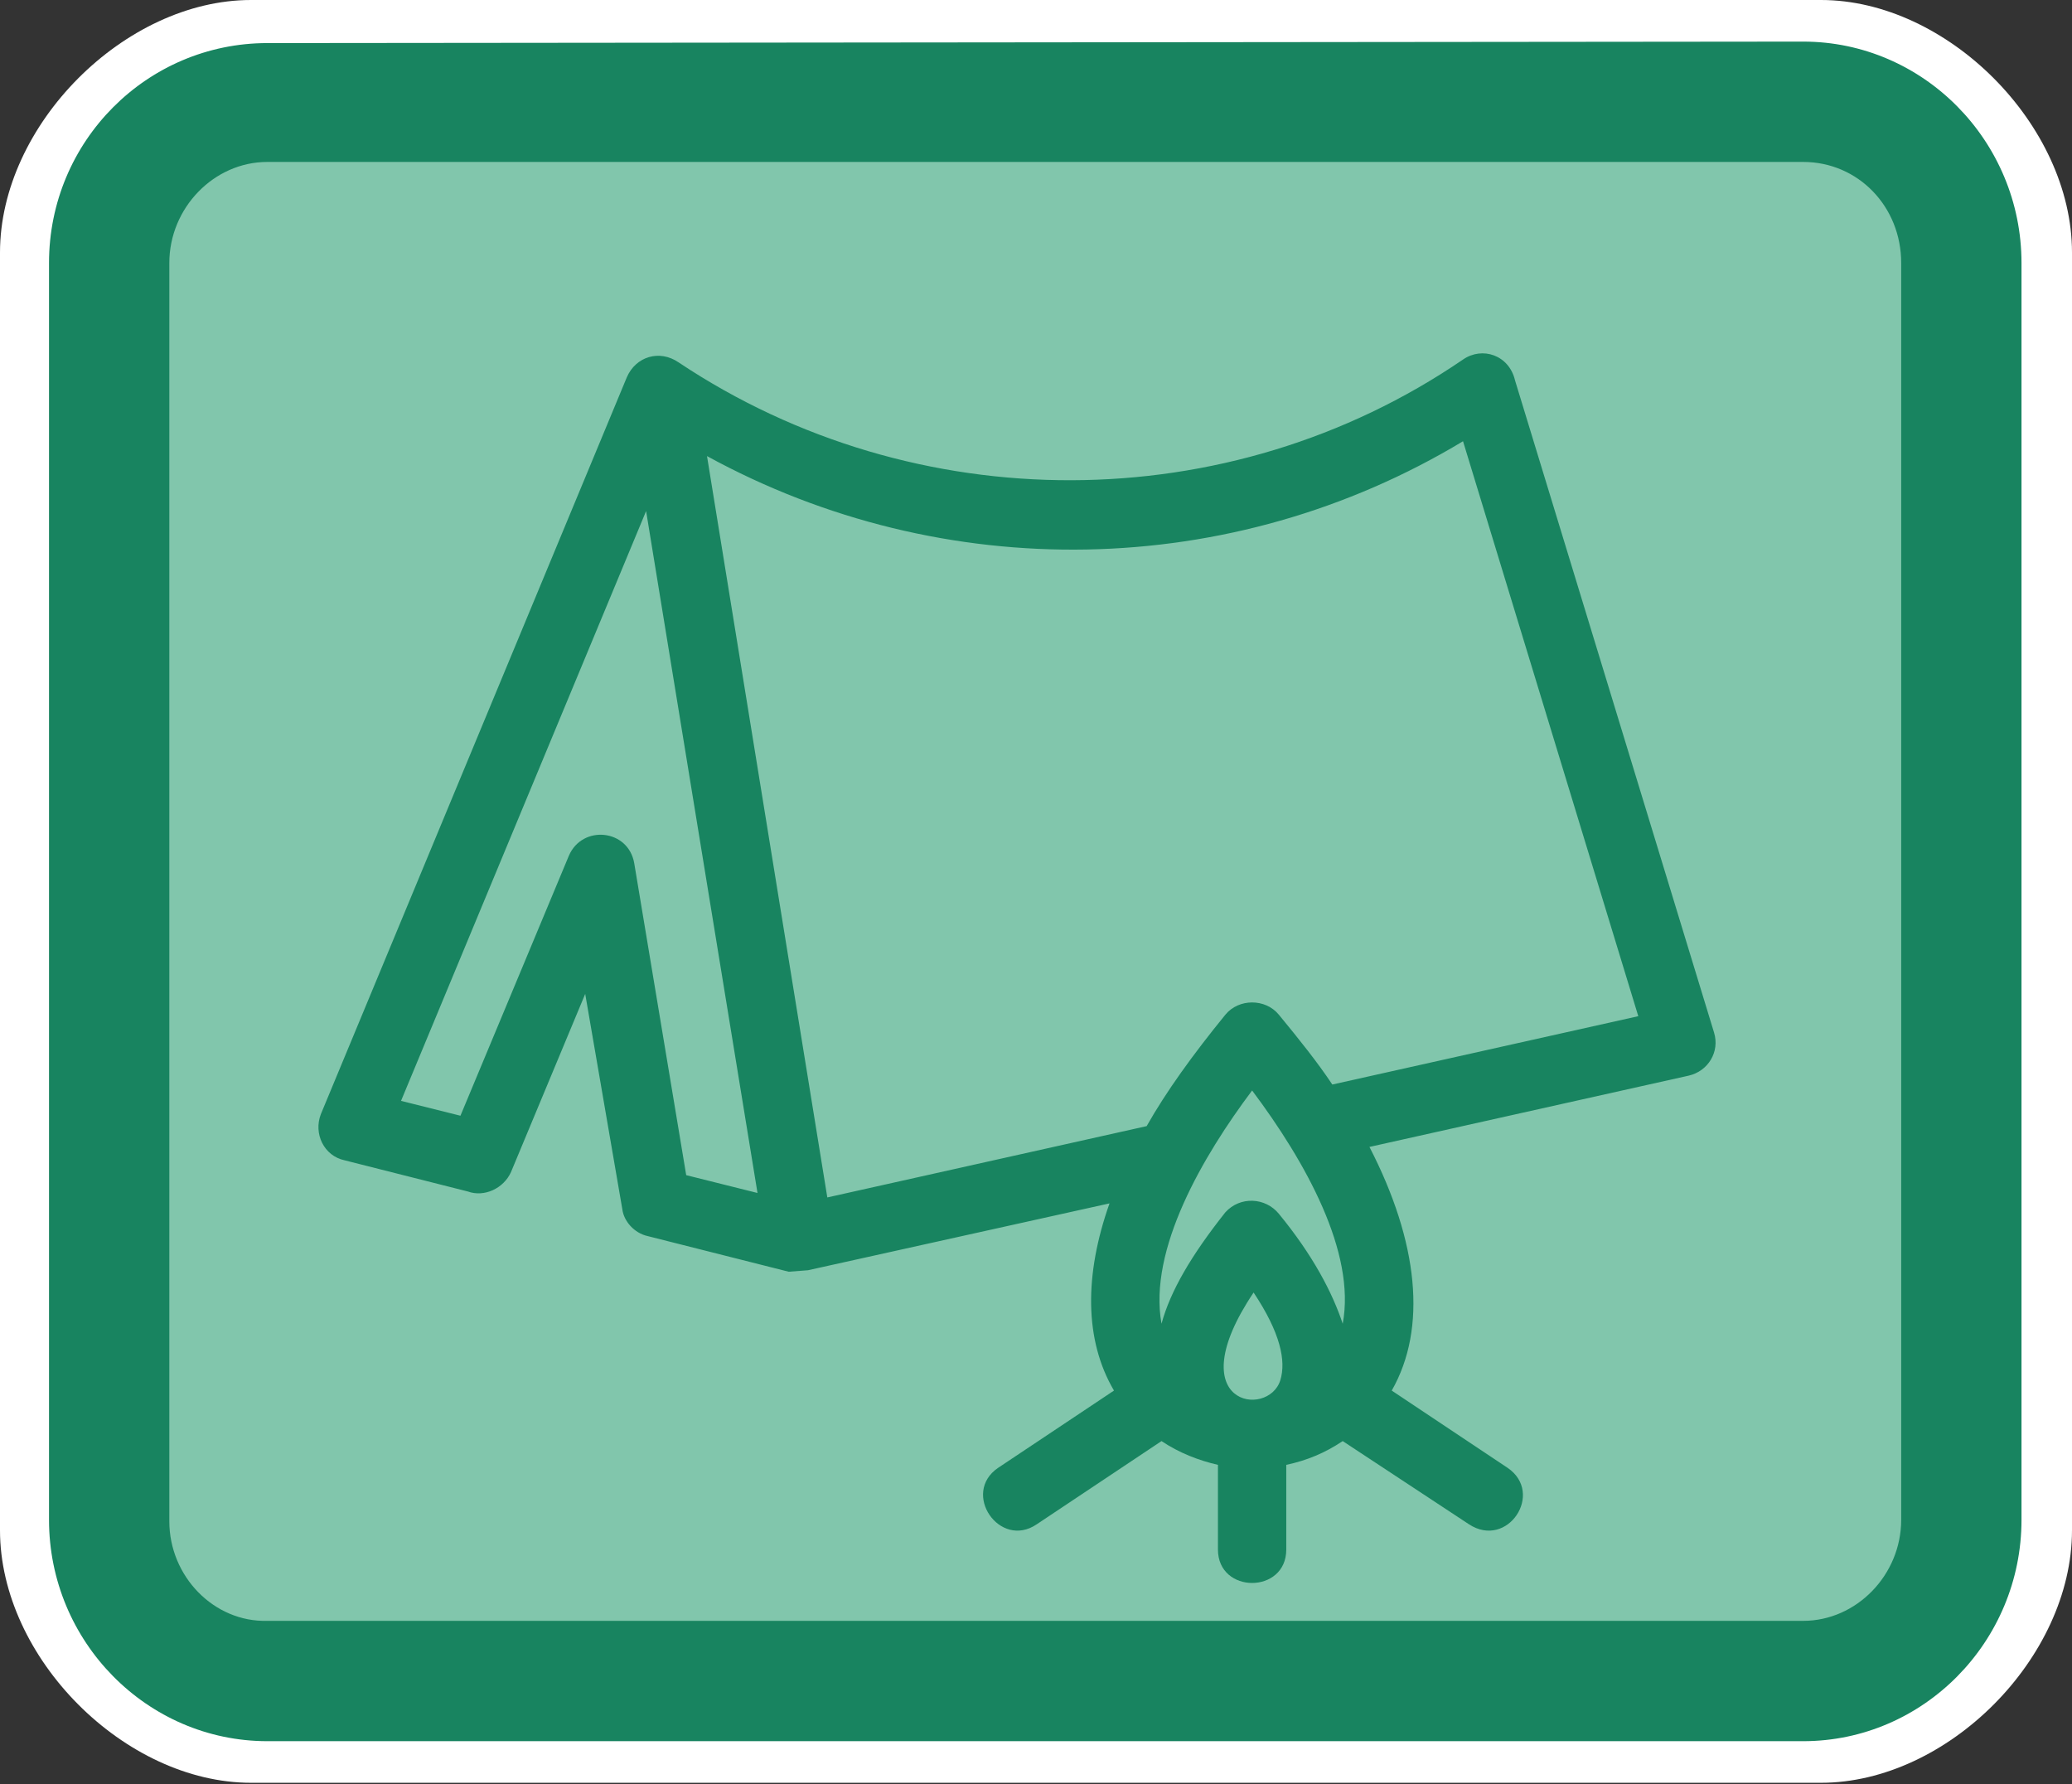
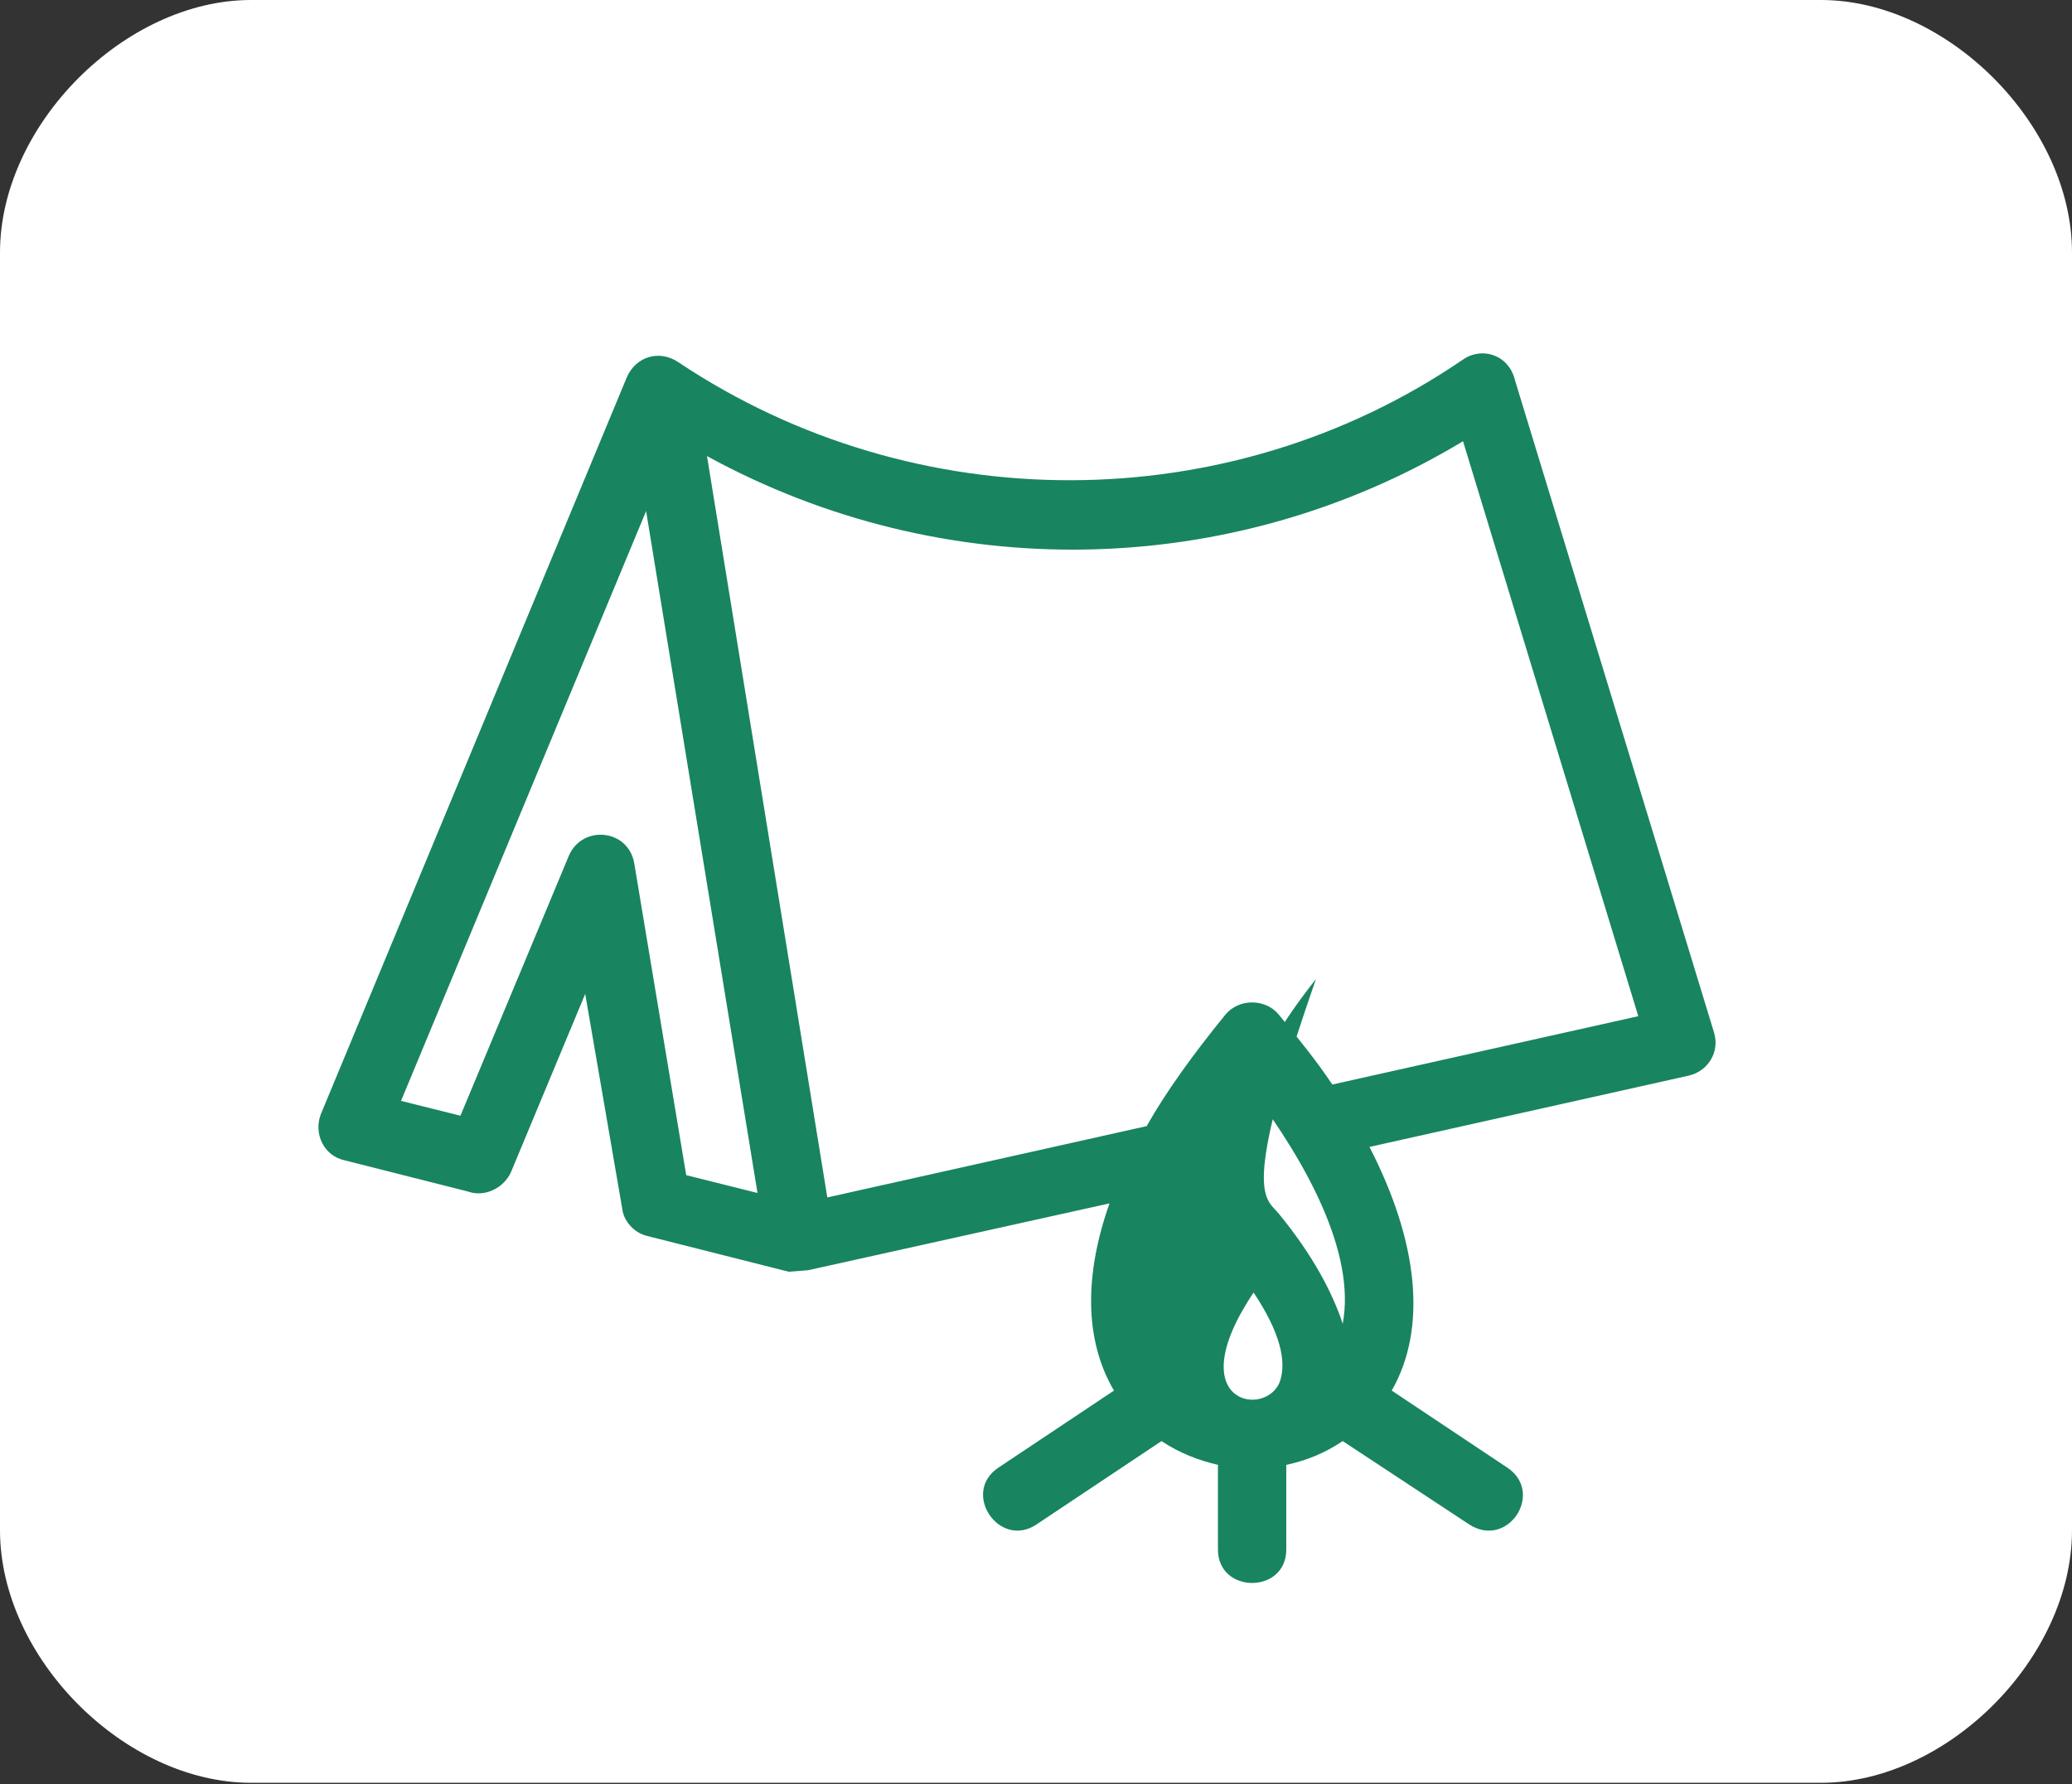
<svg xmlns="http://www.w3.org/2000/svg" version="1.1" id="Layer_1" x="0px" y="0px" viewBox="0 0 139.5 120.1" style="enable-background:new 0 0 139.5 120.1;" xml:space="preserve">
  <rect x="0" y="0" width="139.5" height="120.1" fill="#333333" stroke="none" />
  <style type="text/css">
	.st0{fill:#FFFFFF;}
	.st1{fill:#81C6AC;}
	.st2{fill:#188460;}
</style>
  <path class="st0" d="M16.9,0C8.4,0,0,8.4,0,17v86c0,8.6,8.4,17,16.9,17h105.7c8.5,0,16.9-8.4,16.9-17V17c0-8.6-8.4-17-16.9-17H16.9z  " />
  <g>
-     <path class="st1" d="M132.1,102.4c0,6-4.8,10.8-10.7,10.8H18c-5.9,0-10.7-4.9-10.7-10.8V17.7c0-6,4.8-10.8,10.7-10.8h103.4   c5.9,0,10.7,4.9,10.7,10.8V102.4z" />
-     <path class="st2" d="M18,2.9C9.9,2.9,3.3,9.5,3.3,17.7v84.6c0,8.2,6.6,14.9,14.7,14.9h103.4c8.1,0,14.7-6.7,14.7-14.9V17.7   c0-8.2-6.6-14.9-14.7-14.9L18,2.9L18,2.9z M11.4,102.4V17.7c0-3.7,3-6.8,6.6-6.8h103.4c3.7,0,6.6,3,6.6,6.8v84.6   c0,3.7-3,6.8-6.6,6.8H18C14.4,109.2,11.4,106.1,11.4,102.4z" />
-   </g>
-   <path class="st2" d="M53.1,85.6l-9.5-2.4c-0.9-0.2-1.6-1-1.7-1.8l-2.5-14.5l-5,12c-0.5,1.1-1.8,1.7-2.9,1.3l-8.3-2.1  c-1.4-0.3-2.1-1.8-1.6-3.1l20.6-49.6c0.6-1.4,2.2-1.9,3.5-1C61.6,35,82.7,35,98.5,24.2c1.3-0.9,3.1-0.3,3.5,1.4l13.4,43.9  c0.4,1.3-0.4,2.6-1.7,2.9l-21.5,4.8c3.3,6.4,3.9,12.2,1.5,16.4l7.8,5.2c2.5,1.7,0,5.5-2.6,3.8L90.4,97c-1.2,0.8-2.4,1.3-3.8,1.6v5.7  c0,3-4.6,3-4.6,0v-5.7c-1.3-0.3-2.6-0.8-3.8-1.6l-8.4,5.6c-2.5,1.7-5.1-2.1-2.6-3.8l7.8-5.2c-2-3.4-2-7.8-0.3-12.6l-20.3,4.5  L53.1,85.6L53.1,85.6z M86.1,81.7c2.3,2.8,3.6,5.3,4.3,7.4c0.9-4.8-2.5-10.9-6.1-15.7c-3.3,4.4-7,10.7-6.1,15.7  c0.6-2.2,2-4.6,4.3-7.5C83.5,80.5,85.2,80.6,86.1,81.7L86.1,81.7z M86.2,92.9c0.4-1.3,0-3.2-1.8-5.9C79.3,94.6,85.4,95.5,86.2,92.9  L86.2,92.9z M89.7,73l20.6-4.6L98.5,29.7c-15.6,9.4-35,9.7-50.9,1l8.1,49.9l21.5-4.8c1.3-2.3,3.1-4.8,5.3-7.5c0.9-1.1,2.7-1.1,3.6,0  C87.5,70,88.7,71.5,89.7,73L89.7,73z M46.2,79.1l4.8,1.2l-7.5-45.9L27,74.1l4,1l7.3-17.5c0.9-2.1,4-1.8,4.4,0.5L46.2,79.1L46.2,79.1  z" />
+     </g>
+   <path class="st2" d="M53.1,85.6l-9.5-2.4c-0.9-0.2-1.6-1-1.7-1.8l-2.5-14.5l-5,12c-0.5,1.1-1.8,1.7-2.9,1.3l-8.3-2.1  c-1.4-0.3-2.1-1.8-1.6-3.1l20.6-49.6c0.6-1.4,2.2-1.9,3.5-1C61.6,35,82.7,35,98.5,24.2c1.3-0.9,3.1-0.3,3.5,1.4l13.4,43.9  c0.4,1.3-0.4,2.6-1.7,2.9l-21.5,4.8c3.3,6.4,3.9,12.2,1.5,16.4l7.8,5.2c2.5,1.7,0,5.5-2.6,3.8L90.4,97c-1.2,0.8-2.4,1.3-3.8,1.6v5.7  c0,3-4.6,3-4.6,0v-5.7c-1.3-0.3-2.6-0.8-3.8-1.6l-8.4,5.6c-2.5,1.7-5.1-2.1-2.6-3.8l7.8-5.2c-2-3.4-2-7.8-0.3-12.6l-20.3,4.5  L53.1,85.6L53.1,85.6z M86.1,81.7c2.3,2.8,3.6,5.3,4.3,7.4c0.9-4.8-2.5-10.9-6.1-15.7c0.6-2.2,2-4.6,4.3-7.5C83.5,80.5,85.2,80.6,86.1,81.7L86.1,81.7z M86.2,92.9c0.4-1.3,0-3.2-1.8-5.9C79.3,94.6,85.4,95.5,86.2,92.9  L86.2,92.9z M89.7,73l20.6-4.6L98.5,29.7c-15.6,9.4-35,9.7-50.9,1l8.1,49.9l21.5-4.8c1.3-2.3,3.1-4.8,5.3-7.5c0.9-1.1,2.7-1.1,3.6,0  C87.5,70,88.7,71.5,89.7,73L89.7,73z M46.2,79.1l4.8,1.2l-7.5-45.9L27,74.1l4,1l7.3-17.5c0.9-2.1,4-1.8,4.4,0.5L46.2,79.1L46.2,79.1  z" />
</svg>